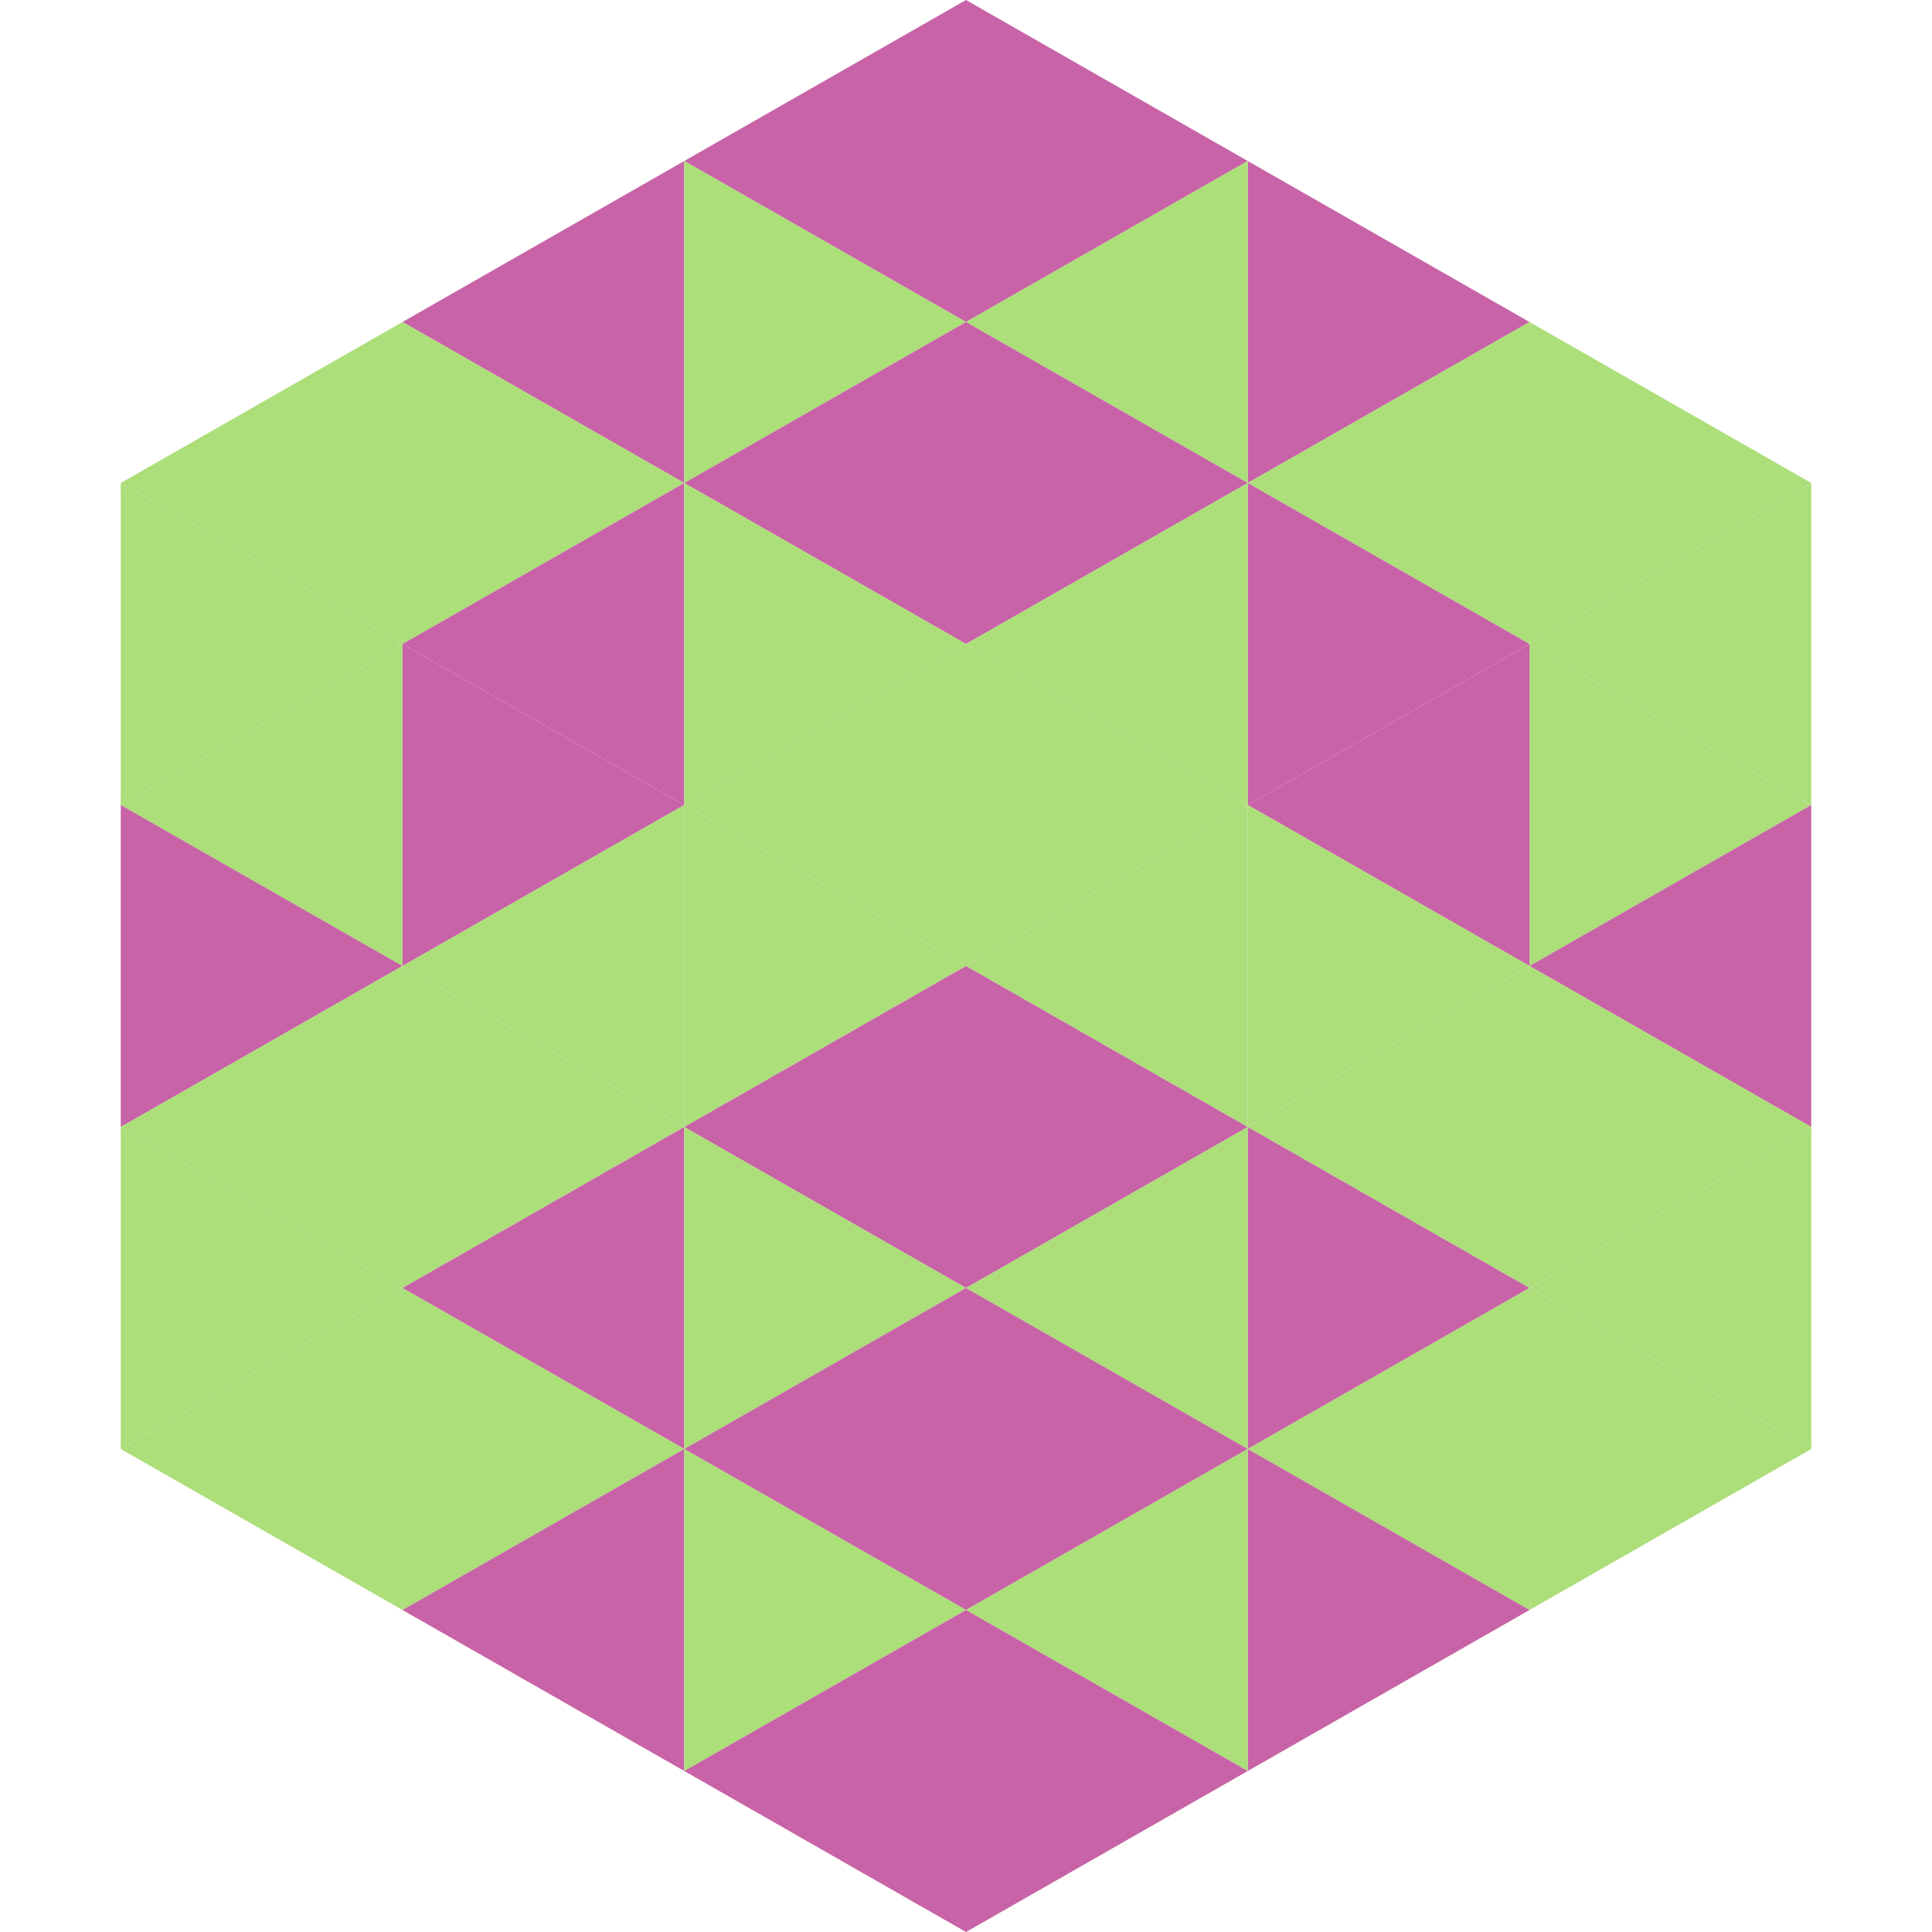
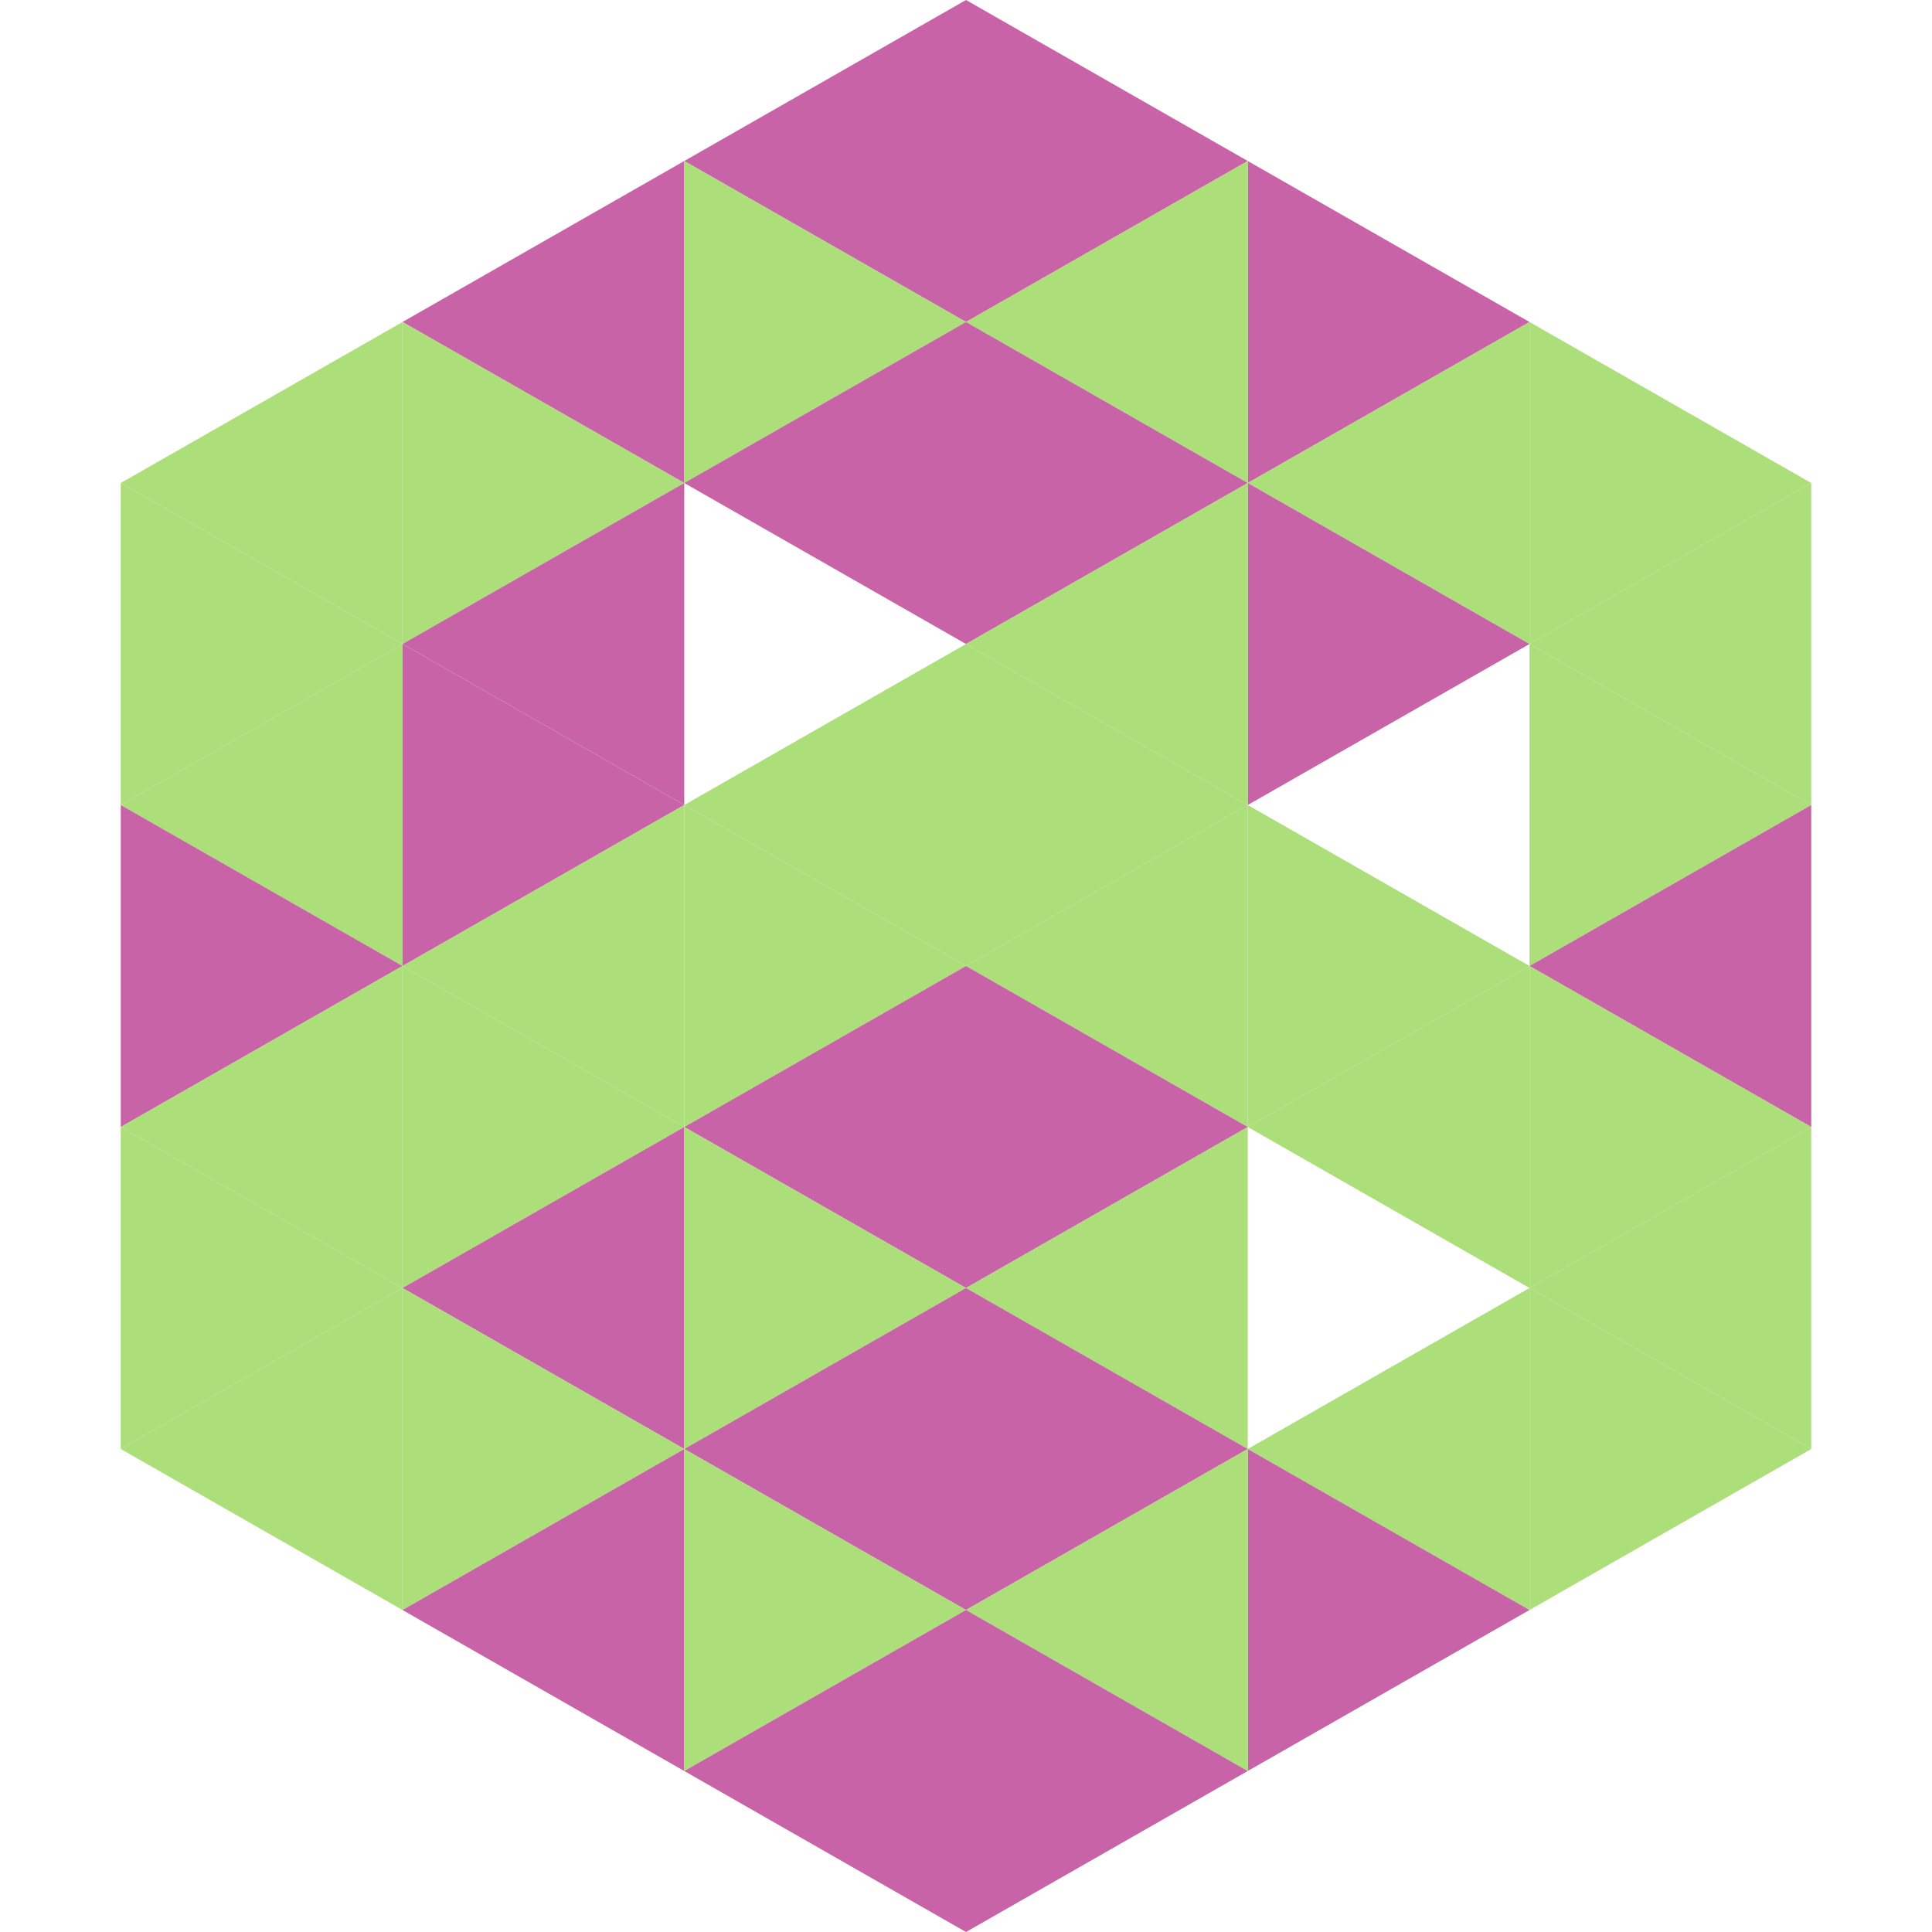
<svg xmlns="http://www.w3.org/2000/svg" width="240" height="240">
  <polygon points="50,40 15,60 50,80" style="fill:rgb(172,222,122)" />
  <polygon points="190,40 225,60 190,80" style="fill:rgb(172,222,122)" />
  <polygon points="15,60 50,80 15,100" style="fill:rgb(172,222,122)" />
  <polygon points="225,60 190,80 225,100" style="fill:rgb(172,222,122)" />
  <polygon points="50,80 15,100 50,120" style="fill:rgb(172,222,122)" />
  <polygon points="190,80 225,100 190,120" style="fill:rgb(172,222,122)" />
  <polygon points="15,100 50,120 15,140" style="fill:rgb(199,99,166)" />
  <polygon points="225,100 190,120 225,140" style="fill:rgb(199,99,166)" />
  <polygon points="50,120 15,140 50,160" style="fill:rgb(172,222,122)" />
  <polygon points="190,120 225,140 190,160" style="fill:rgb(172,222,122)" />
  <polygon points="15,140 50,160 15,180" style="fill:rgb(172,222,122)" />
  <polygon points="225,140 190,160 225,180" style="fill:rgb(172,222,122)" />
  <polygon points="50,160 15,180 50,200" style="fill:rgb(172,222,122)" />
  <polygon points="190,160 225,180 190,200" style="fill:rgb(172,222,122)" />
  <polygon points="15,180 50,200 15,220" style="fill:rgb(255,255,255); fill-opacity:0" />
  <polygon points="225,180 190,200 225,220" style="fill:rgb(255,255,255); fill-opacity:0" />
  <polygon points="50,0 85,20 50,40" style="fill:rgb(255,255,255); fill-opacity:0" />
  <polygon points="190,0 155,20 190,40" style="fill:rgb(255,255,255); fill-opacity:0" />
  <polygon points="85,20 50,40 85,60" style="fill:rgb(199,99,166)" />
  <polygon points="155,20 190,40 155,60" style="fill:rgb(199,99,166)" />
  <polygon points="50,40 85,60 50,80" style="fill:rgb(172,222,122)" />
  <polygon points="190,40 155,60 190,80" style="fill:rgb(172,222,122)" />
  <polygon points="85,60 50,80 85,100" style="fill:rgb(199,99,166)" />
  <polygon points="155,60 190,80 155,100" style="fill:rgb(199,99,166)" />
  <polygon points="50,80 85,100 50,120" style="fill:rgb(199,99,166)" />
-   <polygon points="190,80 155,100 190,120" style="fill:rgb(199,99,166)" />
  <polygon points="85,100 50,120 85,140" style="fill:rgb(172,222,122)" />
  <polygon points="155,100 190,120 155,140" style="fill:rgb(172,222,122)" />
  <polygon points="50,120 85,140 50,160" style="fill:rgb(172,222,122)" />
  <polygon points="190,120 155,140 190,160" style="fill:rgb(172,222,122)" />
  <polygon points="85,140 50,160 85,180" style="fill:rgb(199,99,166)" />
-   <polygon points="155,140 190,160 155,180" style="fill:rgb(199,99,166)" />
  <polygon points="50,160 85,180 50,200" style="fill:rgb(172,222,122)" />
  <polygon points="190,160 155,180 190,200" style="fill:rgb(172,222,122)" />
  <polygon points="85,180 50,200 85,220" style="fill:rgb(199,99,166)" />
  <polygon points="155,180 190,200 155,220" style="fill:rgb(199,99,166)" />
  <polygon points="120,0 85,20 120,40" style="fill:rgb(199,99,166)" />
  <polygon points="120,0 155,20 120,40" style="fill:rgb(199,99,166)" />
  <polygon points="85,20 120,40 85,60" style="fill:rgb(172,222,122)" />
  <polygon points="155,20 120,40 155,60" style="fill:rgb(172,222,122)" />
  <polygon points="120,40 85,60 120,80" style="fill:rgb(199,99,166)" />
  <polygon points="120,40 155,60 120,80" style="fill:rgb(199,99,166)" />
-   <polygon points="85,60 120,80 85,100" style="fill:rgb(172,222,122)" />
  <polygon points="155,60 120,80 155,100" style="fill:rgb(172,222,122)" />
  <polygon points="120,80 85,100 120,120" style="fill:rgb(172,222,122)" />
  <polygon points="120,80 155,100 120,120" style="fill:rgb(172,222,122)" />
  <polygon points="85,100 120,120 85,140" style="fill:rgb(172,222,122)" />
  <polygon points="155,100 120,120 155,140" style="fill:rgb(172,222,122)" />
  <polygon points="120,120 85,140 120,160" style="fill:rgb(199,99,166)" />
  <polygon points="120,120 155,140 120,160" style="fill:rgb(199,99,166)" />
  <polygon points="85,140 120,160 85,180" style="fill:rgb(172,222,122)" />
  <polygon points="155,140 120,160 155,180" style="fill:rgb(172,222,122)" />
  <polygon points="120,160 85,180 120,200" style="fill:rgb(199,99,166)" />
  <polygon points="120,160 155,180 120,200" style="fill:rgb(199,99,166)" />
  <polygon points="85,180 120,200 85,220" style="fill:rgb(172,222,122)" />
  <polygon points="155,180 120,200 155,220" style="fill:rgb(172,222,122)" />
  <polygon points="120,200 85,220 120,240" style="fill:rgb(199,99,166)" />
  <polygon points="120,200 155,220 120,240" style="fill:rgb(199,99,166)" />
  <polygon points="85,220 120,240 85,260" style="fill:rgb(255,255,255); fill-opacity:0" />
  <polygon points="155,220 120,240 155,260" style="fill:rgb(255,255,255); fill-opacity:0" />
</svg>